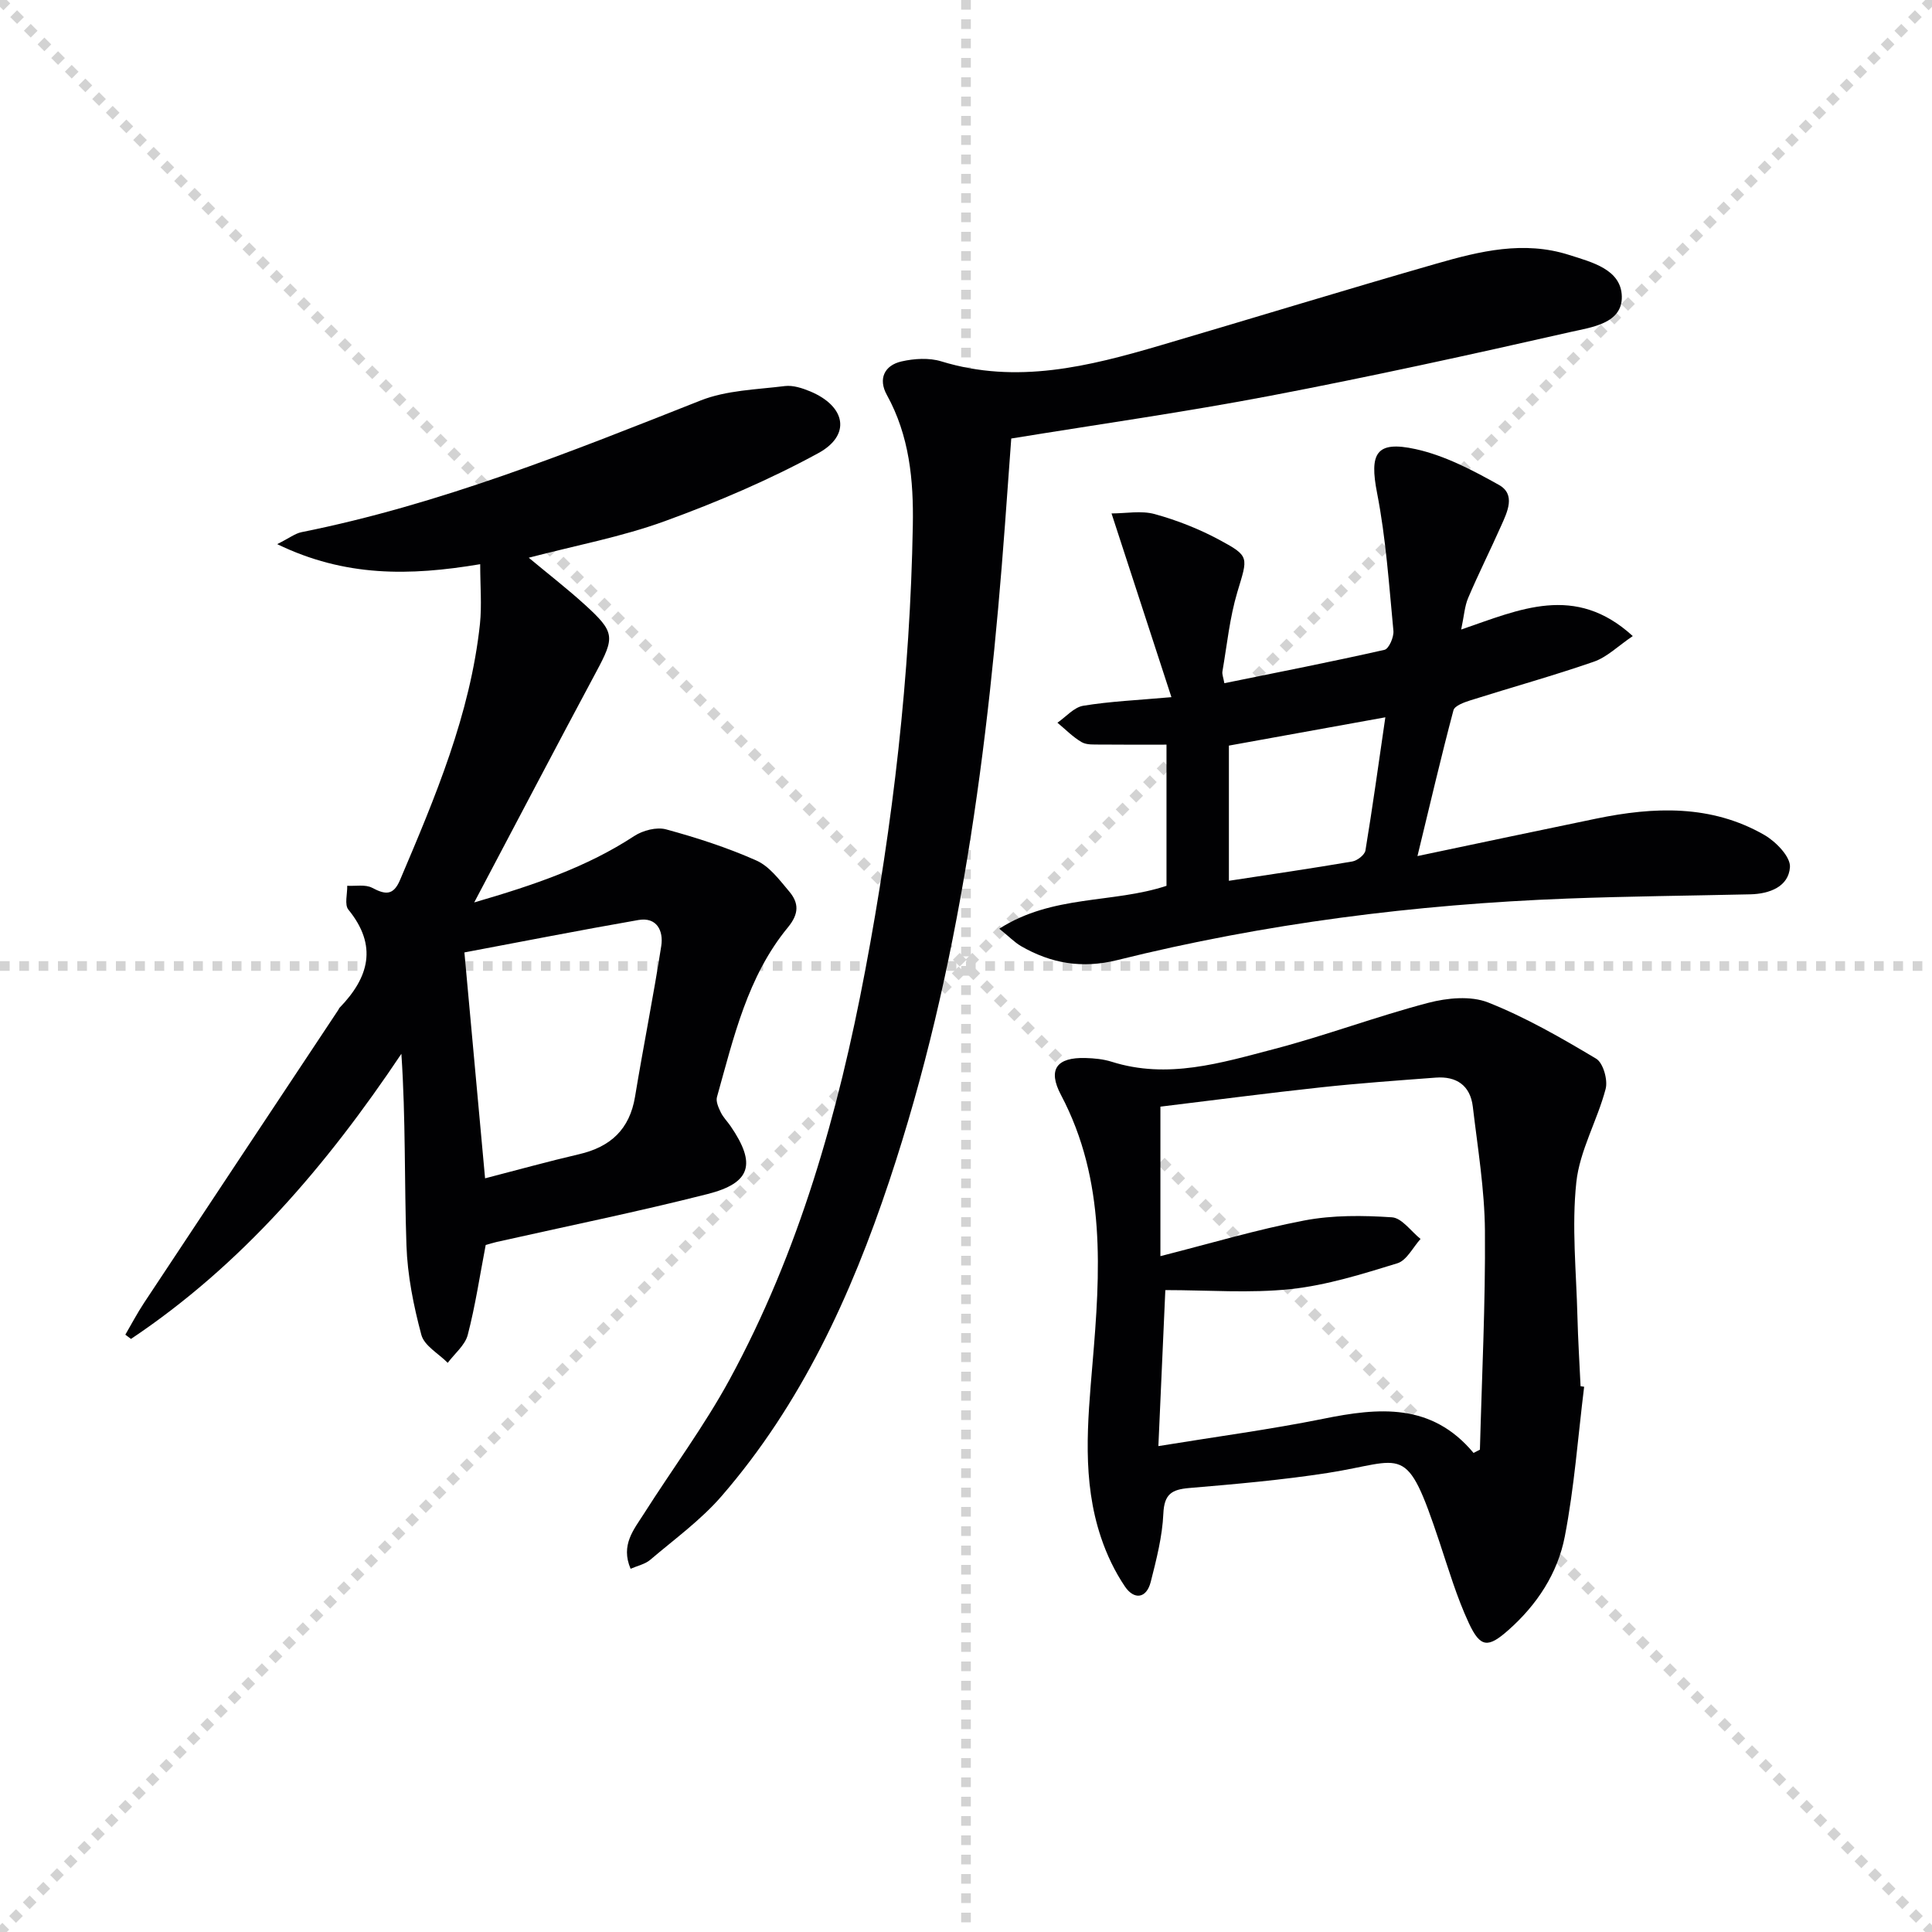
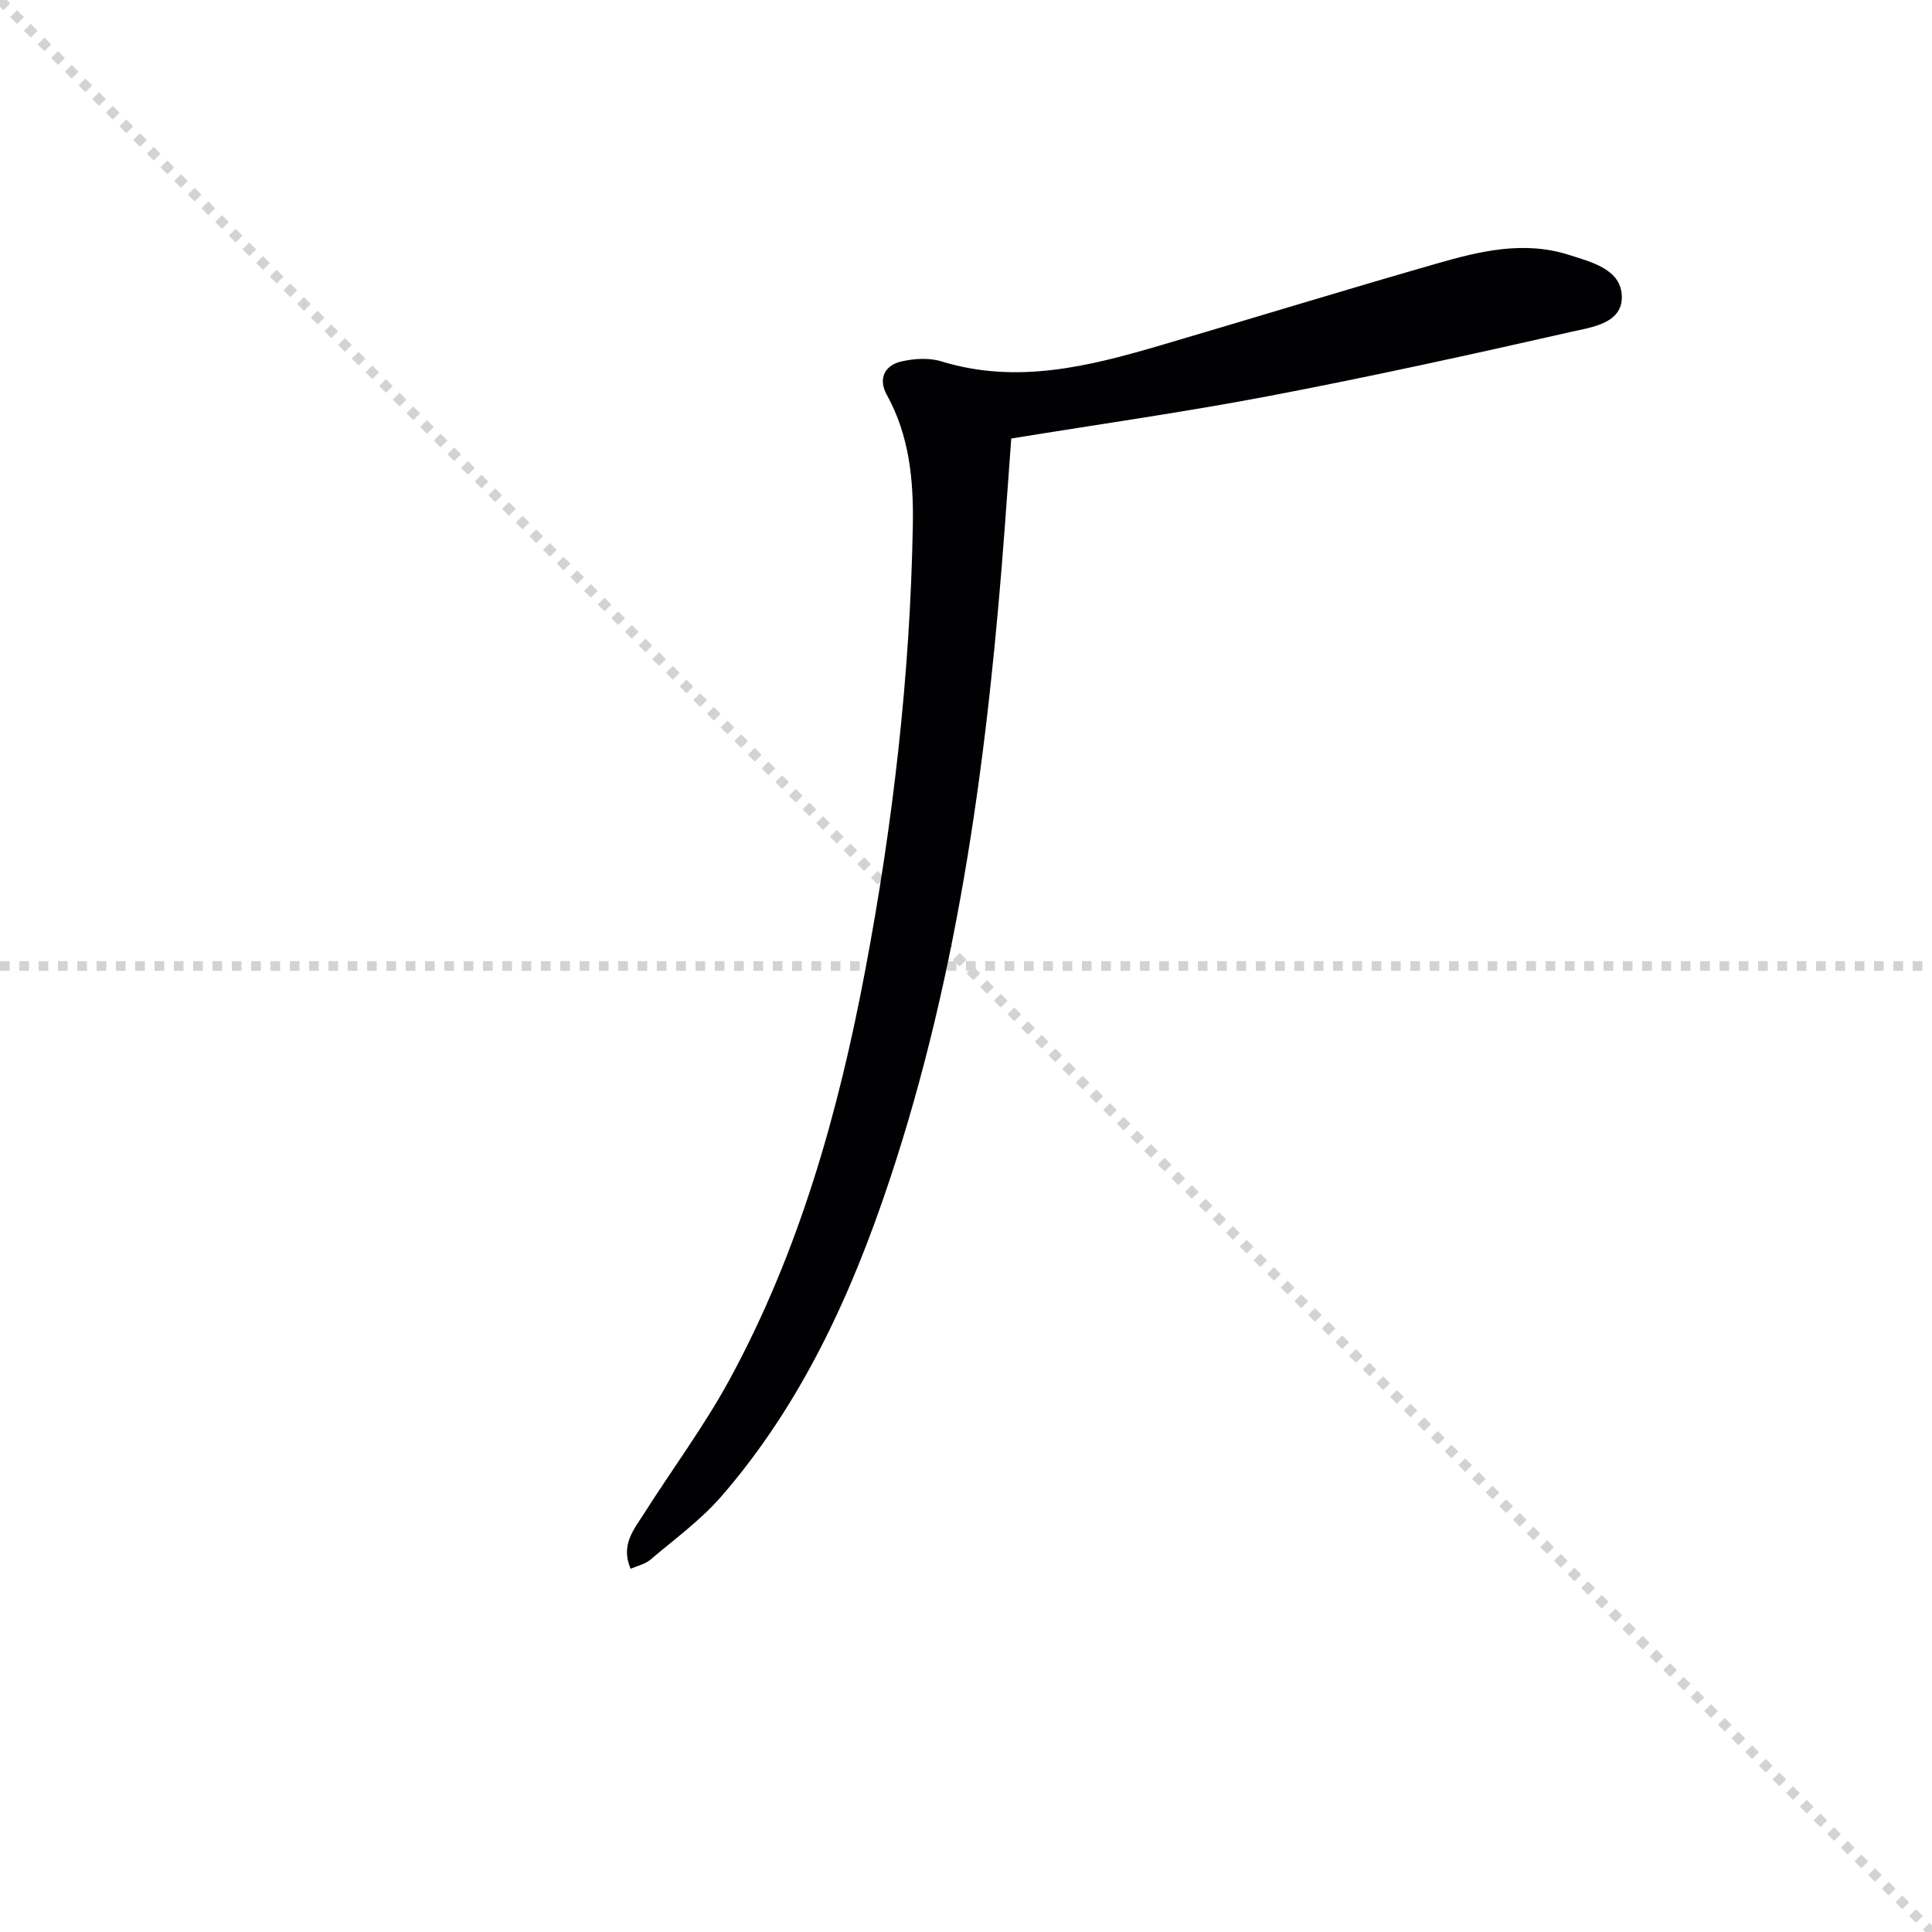
<svg xmlns="http://www.w3.org/2000/svg" enable-background="new 0 0 400 400" viewBox="0 0 400 400">
  <g stroke="lightgray" stroke-dasharray="1,1" stroke-width="1" transform="scale(2, 2)">
    <line x1="0" y1="0" x2="200" y2="200" />
-     <line x1="200" y1="0" x2="0" y2="200" />
-     <line x1="100" y1="0" x2="100" y2="200" />
    <line x1="0" y1="100" x2="200" y2="100" />
  </g>
  <g fill="#010103">
-     <path d="m99.42 116.81c-14.71 2.47-28.01 2.64-42.03-4.15 2.53-1.27 3.71-2.21 5.03-2.48 28.65-5.74 55.6-16.57 82.62-27.26 5.38-2.13 11.59-2.26 17.45-2.99 1.69-.21 3.63.43 5.27 1.11 7.35 3.08 8.51 9.05 1.64 12.79-10.13 5.52-20.87 10.11-31.73 14.06-8.97 3.27-18.49 5.04-28.2 7.58 3.93 3.28 7.91 6.36 11.62 9.73 6.27 5.71 6.22 6.68 2.33 13.94-8.29 15.47-16.43 31.03-25.24 47.7 12.44-3.62 23.32-7.32 33.15-13.76 1.78-1.16 4.62-1.9 6.57-1.37 6.36 1.73 12.7 3.78 18.72 6.46 2.69 1.2 4.77 4.02 6.78 6.4 1.99 2.37 2.08 4.57-.27 7.43-8.38 10.17-11.23 22.81-14.69 35.13-.26.92.32 2.2.79 3.17.5 1.03 1.36 1.88 2.02 2.84 5.34 7.8 4.29 11.78-4.78 14.08-14.45 3.67-29.07 6.64-43.62 9.91-.8.18-1.58.43-2.29.63-1.22 6.33-2.14 12.56-3.72 18.62-.56 2.14-2.72 3.87-4.14 5.78-1.89-1.91-4.85-3.53-5.46-5.78-1.62-6.04-2.88-12.33-3.09-18.56-.45-13.11-.14-26.24-1.05-39.64-15.49 23.14-33.04 43.69-55.98 59.03-.39-.29-.78-.59-1.17-.88 1.28-2.2 2.47-4.46 3.87-6.58 13.39-20.24 26.81-40.45 40.23-60.67.09-.14.14-.32.25-.43 6.09-6.28 7.93-12.83 1.83-20.32-.84-1.03-.2-3.26-.24-4.94 1.74.1 3.76-.32 5.16.42 2.71 1.43 4.38 1.66 5.77-1.61 7.28-17.13 14.54-34.28 16.55-53.03.4-3.88.05-7.85.05-12.36zm-3.27 80.38c1.46 15.99 2.85 31.11 4.28 46.77 6.7-1.73 13.05-3.5 19.46-4.99 6.51-1.51 10.47-5.14 11.59-11.92 1.72-10.43 3.81-20.79 5.43-31.23.47-3.05-.88-6.01-4.74-5.34-12.06 2.1-24.05 4.46-36.02 6.71z" />
-     <path d="m327.98 287.11c-1.28 10.35-2.03 20.81-4.01 31.03-1.47 7.59-5.75 14.12-11.68 19.36-4.18 3.7-5.79 3.69-8.19-1.47-2.5-5.38-4.2-11.14-6.08-16.79-6.98-20.91-7.13-16.77-23.15-14.28-9.5 1.47-19.1 2.31-28.68 3.12-3.61.31-5.15 1.27-5.33 5.29-.21 4.74-1.43 9.49-2.61 14.13-.9 3.54-3.48 3.73-5.34.98-2.1-3.1-3.77-6.61-4.96-10.17-3.96-11.79-2.78-23.81-1.76-35.97 1.6-18.89 2.86-37.89-6.53-55.65-2.8-5.29-.88-7.81 5.08-7.64 1.81.05 3.69.23 5.41.77 11.57 3.67 22.64.25 33.61-2.62 10.74-2.81 21.19-6.75 31.93-9.57 3.93-1.03 8.81-1.5 12.41-.08 7.78 3.08 15.15 7.33 22.37 11.64 1.45.87 2.45 4.4 1.96 6.26-1.72 6.54-5.37 12.76-6.07 19.33-.98 9.15 0 18.51.23 27.78.12 4.82.43 9.63.65 14.44.24.03.49.07.74.11zm-22.9 13.7c.44-.22.88-.44 1.32-.67.4-15.1 1.16-30.21 1.04-45.31-.07-8.58-1.5-17.16-2.51-25.71-.52-4.37-3.37-6.34-7.68-6.01-7.95.6-15.9 1.16-23.82 2.02-11.03 1.19-22.04 2.64-33.18 3.99v30.95c10.19-2.58 19.89-5.49 29.78-7.38 5.9-1.13 12.13-1.06 18.16-.66 2.06.14 3.95 2.91 5.92 4.48-1.58 1.74-2.86 4.44-4.8 5.04-7.23 2.22-14.59 4.54-22.06 5.34-8.46.9-17.09.21-25.98.21-.48 10.71-.94 21.09-1.44 32.3 11.94-1.95 23.1-3.43 34.11-5.65 11.5-2.34 22.45-3.36 31.14 7.06z" />
    <path d="m130.56 324.8c-2.12-4.94.69-8.14 2.77-11.42 5.88-9.26 12.47-18.12 17.7-27.72 14.43-26.53 22.54-55.26 28.11-84.78 5.75-30.43 9.3-61.09 9.85-92.07.17-9.4-.7-18.58-5.39-27.07-1.81-3.28-.52-6.1 3.05-6.91 2.63-.6 5.72-.79 8.25-.01 15.61 4.79 30.51 1.05 45.37-3.32 19.08-5.61 38.09-11.45 57.21-16.94 8.92-2.56 17.99-4.77 27.35-1.79 4.81 1.53 10.82 3.01 10.95 8.61.13 5.61-6.31 6.38-10.55 7.34-20.69 4.7-41.43 9.25-62.27 13.23-17.6 3.36-35.36 5.87-53.59 8.84-.41 5.66-.85 11.75-1.3 17.83-3.42 46.13-9.26 91.84-23.98 135.97-7.89 23.65-18.2 46.12-34.68 65.15-4.3 4.97-9.78 8.94-14.83 13.24-1.04.87-2.57 1.18-4.02 1.82z" />
-     <path d="m206.89 192.28c11.06-7.09 23.49-5.2 34.62-8.88 0-9.52 0-19.09 0-29.23-4.75 0-9.21.03-13.66-.02-1.32-.02-2.86.11-3.91-.5-1.83-1.07-3.36-2.65-5.01-4.02 1.77-1.22 3.42-3.19 5.34-3.51 5.53-.91 11.17-1.15 18.26-1.78-4.14-12.7-8.11-24.88-12.4-38.04 3 0 6.17-.63 8.95.14 4.58 1.26 9.12 3.05 13.3 5.29 6.45 3.46 5.97 3.6 3.8 10.85-1.59 5.31-2.14 10.94-3.09 16.44-.1.6.2 1.28.4 2.43 11.15-2.27 22.19-4.43 33.15-6.91.91-.2 1.98-2.65 1.85-3.95-.91-9.53-1.55-19.14-3.38-28.51-1.6-8.19-.26-10.91 8-9.09 6.01 1.32 11.78 4.36 17.22 7.4 3.54 1.98 1.75 5.59.46 8.48-2.22 5-4.68 9.89-6.82 14.92-.74 1.73-.85 3.74-1.45 6.55 12.08-4.13 23.57-9.59 35.53 1.35-3.06 2.07-5.32 4.35-8.04 5.3-8.45 2.93-17.09 5.32-25.62 8.02-1.28.41-3.23 1.11-3.47 2.05-2.54 9.55-4.78 19.18-7.45 30.18 13.1-2.75 25.04-5.29 36.99-7.75 11.96-2.47 23.84-2.95 34.85 3.39 2.37 1.37 5.43 4.52 5.28 6.65-.27 4.02-4.19 5.54-8.21 5.63-12.64.29-25.28.4-37.92.88-31.46 1.2-62.58 5.14-93.15 12.74-7.29 1.81-13.71.7-19.96-2.92-1.33-.79-2.46-1.97-4.46-3.58zm47.54-9.92c8.9-1.36 17.25-2.58 25.55-4 1.04-.18 2.57-1.37 2.72-2.28 1.47-8.9 2.7-17.84 4.12-27.57-11.21 2.03-21.71 3.93-32.39 5.86z" />
  </g>
</svg>